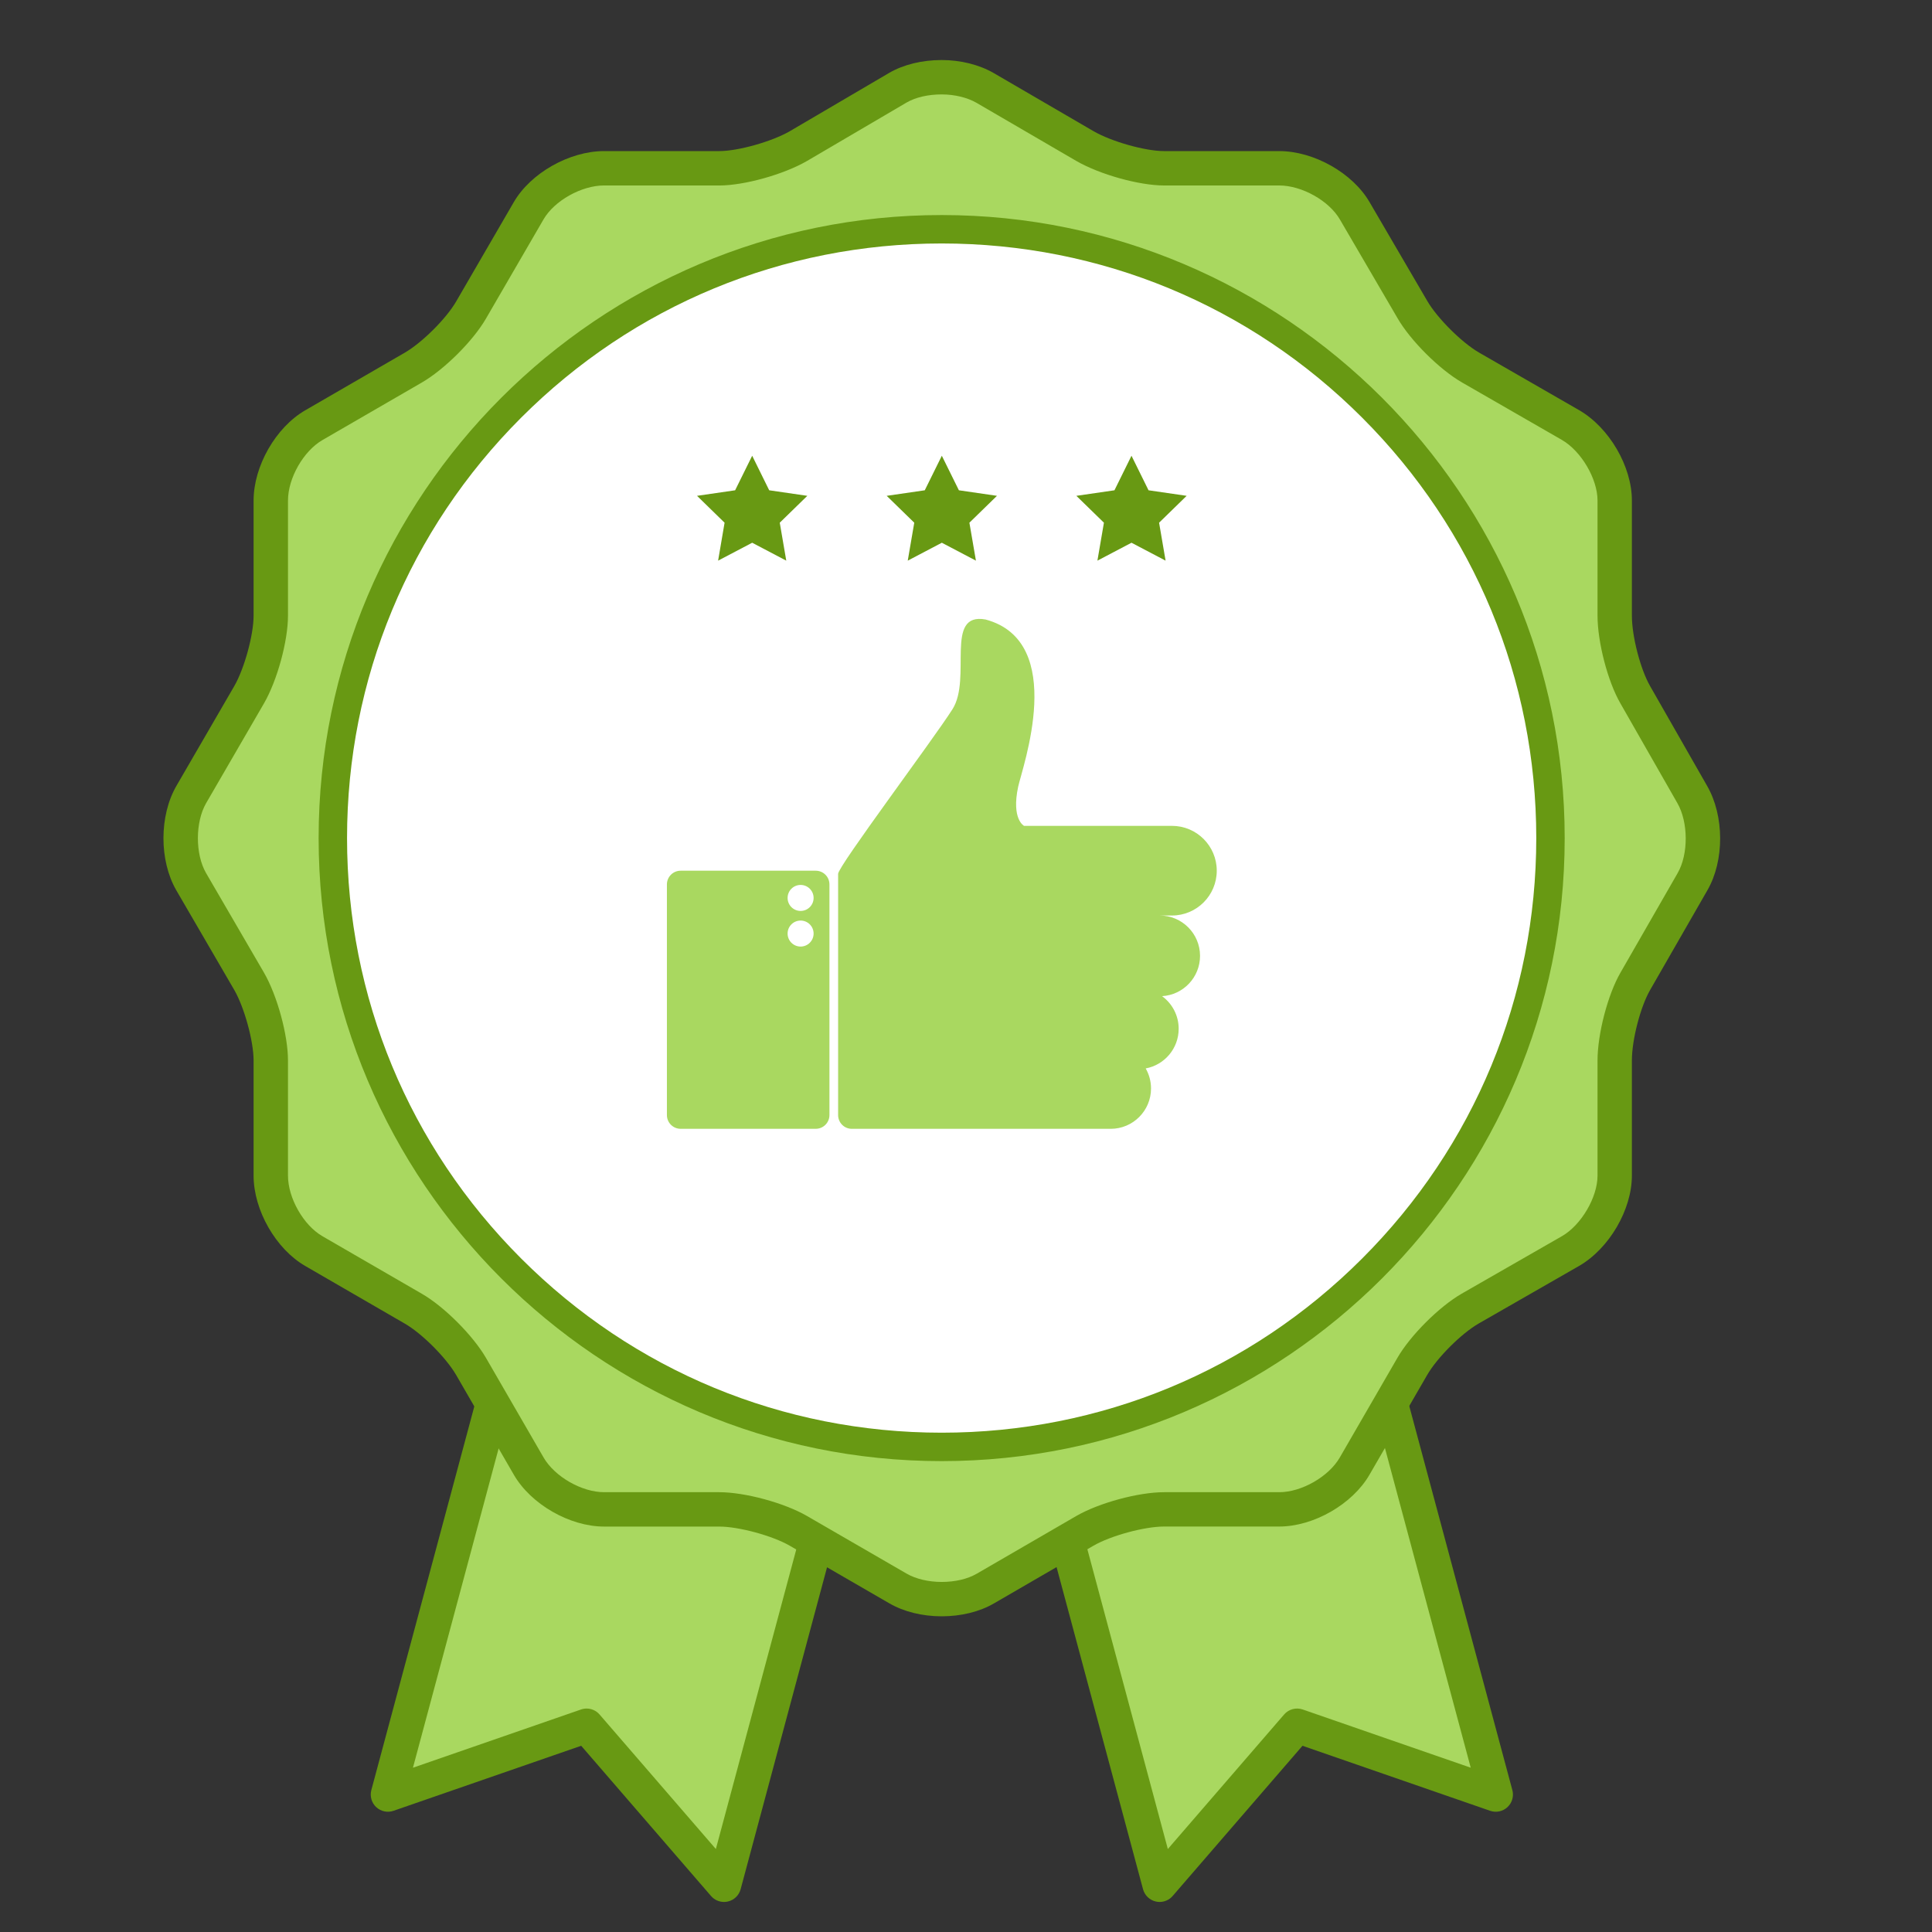
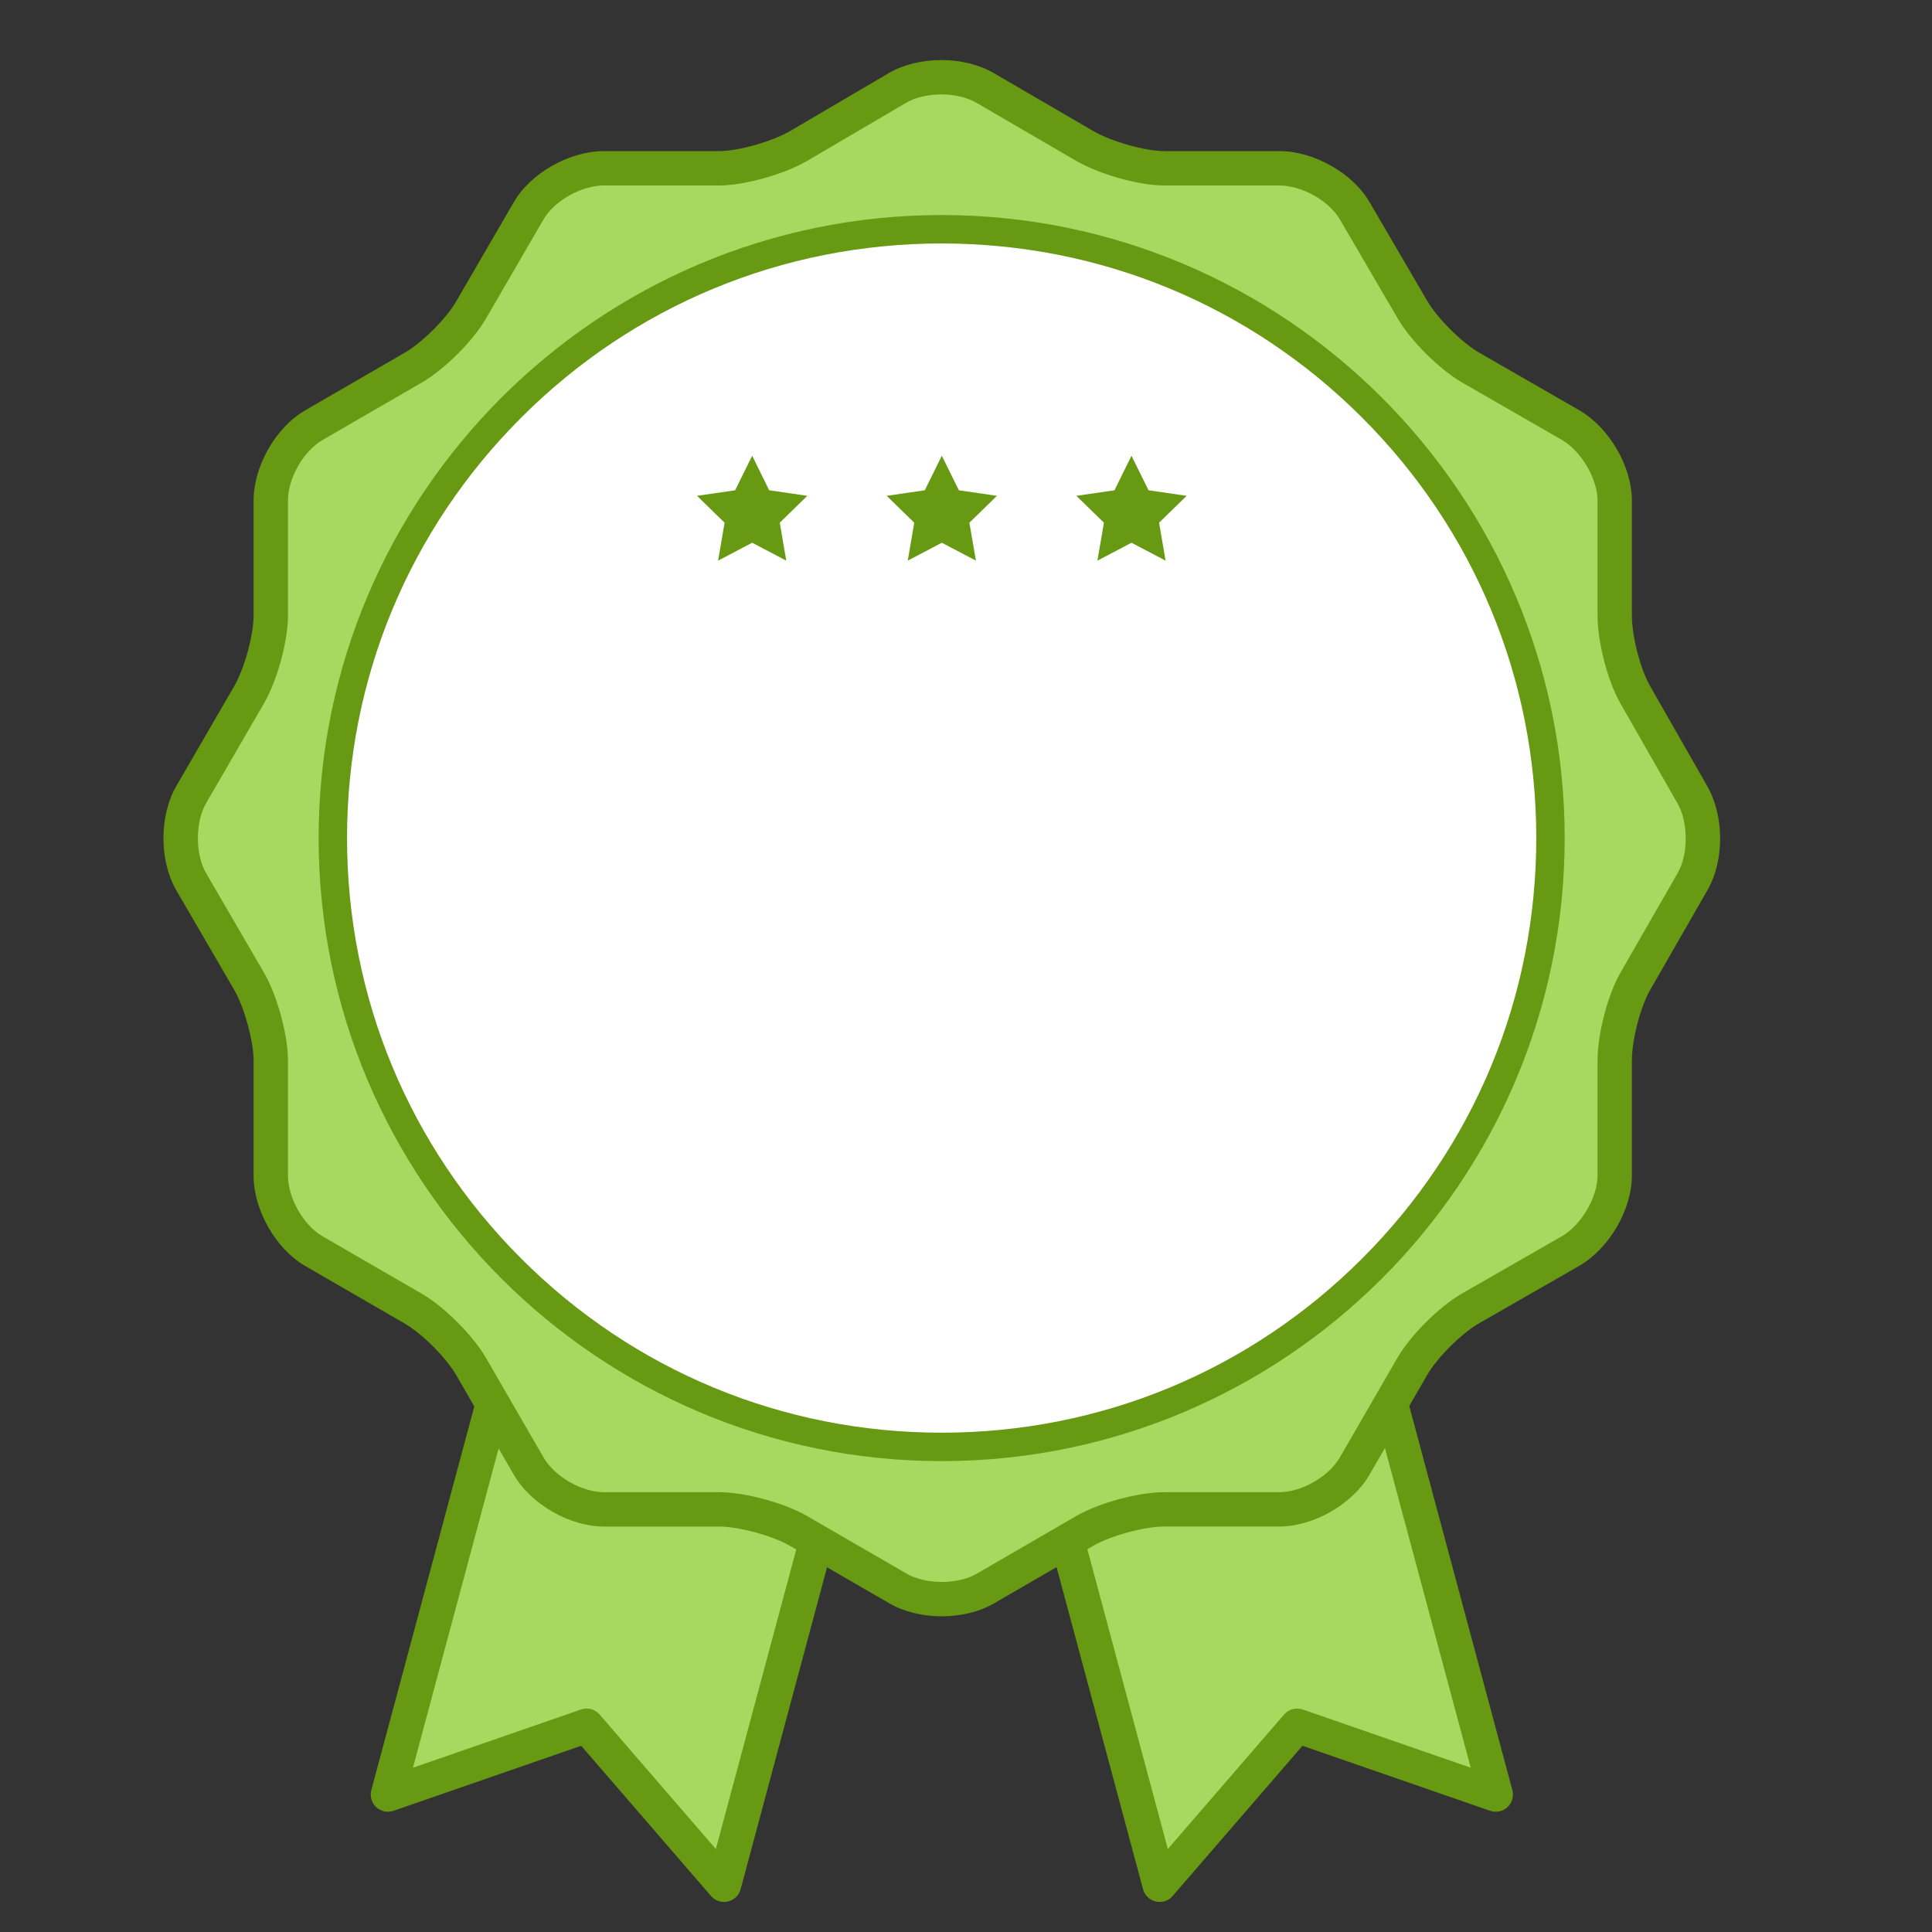
<svg xmlns="http://www.w3.org/2000/svg" version="1.1" id="Layer_1" x="0px" y="0px" viewBox="0 0 100 100" style="enable-background:new 0 0 100 100;" xml:space="preserve">
  <rect x="0" y="0" width="100" height="100" fill="#333333" stroke="none" />
  <g>
    <g>
      <polygon style="fill:#A9D860;" points="37.476,97.556 30.361,89.324 20.079,92.886 29.339,58.387 46.736,63.057   " />
      <path style="fill:#689913;" d="M37.476,98.445c-0.255,0-0.502-0.11-0.673-0.308l-6.721-7.776l-9.712,3.365    c-0.311,0.108-0.656,0.035-0.897-0.189c-0.241-0.225-0.338-0.564-0.253-0.882l9.26-34.5c0.061-0.228,0.21-0.422,0.415-0.54    c0.204-0.118,0.447-0.15,0.675-0.089l17.397,4.67c0.474,0.127,0.756,0.615,0.628,1.09l-9.26,34.5    c-0.085,0.318-0.339,0.563-0.66,0.636C37.609,98.438,37.542,98.445,37.476,98.445z M30.361,88.434    c0.254,0,0.501,0.109,0.673,0.308l6.019,6.963l8.594-32.02l-15.679-4.208l-8.594,32.02l8.696-3.013    C30.165,88.451,30.263,88.434,30.361,88.434z" />
    </g>
    <g>
      <polygon style="fill:#A9D860;" points="60.022,97.556 67.138,89.324 77.419,92.886 68.159,58.387 50.762,63.057   " />
      <path style="fill:#689913;" d="M60.022,98.445c-0.066,0-0.132-0.007-0.198-0.023c-0.321-0.073-0.575-0.318-0.661-0.636l-9.26-34.5    c-0.061-0.228-0.029-0.471,0.089-0.675c0.118-0.205,0.312-0.353,0.54-0.415l17.397-4.67c0.228-0.061,0.47-0.03,0.675,0.089    c0.205,0.118,0.353,0.312,0.415,0.54l9.26,34.5c0.086,0.318-0.012,0.657-0.253,0.882c-0.241,0.224-0.586,0.297-0.898,0.189    l-9.712-3.365l-6.721,7.776C60.524,98.336,60.277,98.445,60.022,98.445z M51.852,63.685l8.595,32.02l6.018-6.963    c0.238-0.276,0.62-0.378,0.964-0.259l8.696,3.013l-8.594-32.02L51.852,63.685z" />
    </g>
  </g>
  <g>
    <g>
      <path style="fill:#A9D860;" d="M87.591,41.124l-2.948-5.161c-0.595-1.03-1.065-2.906-1.065-4.095v-5.96    c0-1.46-1.023-3.176-2.287-3.906l-5.178-2.98c-1.03-0.595-2.411-1.968-3.006-2.998l-2.984-5.11c-0.73-1.265-2.45-2.203-3.91-2.203    h-5.96c-1.19,0-3.065-0.555-4.095-1.15l-5.162-3.006c-0.608-0.351-1.409-0.557-2.255-0.557c-0.846,0-1.647,0.187-2.255,0.538    l-5.162,3.029c-1.03,0.595-2.906,1.146-4.095,1.146h-5.96c-1.46,0-3.176,0.938-3.906,2.203l-2.98,5.136    c-0.595,1.03-1.968,2.39-2.998,2.985l-5.137,2.973c-1.265,0.73-2.23,2.439-2.23,3.9v5.96c0,1.19-0.528,3.065-1.122,4.095    l-2.993,5.161c-0.73,1.265-0.737,3.246-0.006,4.51l3.002,5.161c0.595,1.03,1.119,2.906,1.119,4.095v5.96    c0,1.46,0.965,3.176,2.23,3.906l5.149,2.98c1.03,0.595,2.397,1.968,2.992,2.998l2.977,5.148c0.73,1.264,2.443,2.242,3.903,2.242    h5.96c1.19,0,3.065,0.516,4.095,1.111l5.162,2.987c0.608,0.351,1.409,0.547,2.255,0.547c0.846,0,1.647-0.192,2.255-0.543    l5.162-2.992c1.03-0.595,2.906-1.11,4.095-1.11h5.96c1.46,0,3.176-0.977,3.906-2.242l2.98-5.155c0.595-1.03,1.968-2.4,2.998-2.995    l5.194-2.979c1.264-0.73,2.287-2.444,2.287-3.904v-5.96c0-1.19,0.47-3.065,1.065-4.095l2.964-5.161    C88.338,44.37,88.322,42.389,87.591,41.124z M48.74,74.737c-17.319,0-31.358-14.039-31.358-31.358    c0-17.319,14.04-31.359,31.358-31.359c17.319,0,31.358,14.04,31.358,31.359C80.099,60.698,66.059,74.737,48.74,74.737z" />
      <path style="fill:#689913;" d="M48.74,83.66c-0.996,0-1.955-0.237-2.7-0.667l-5.163-2.987c-0.898-0.519-2.638-0.991-3.65-0.991    h-5.96c-1.78,0-3.789-1.155-4.673-2.686l-2.977-5.148c-0.523-0.906-1.769-2.155-2.667-2.673l-5.15-2.981    c-1.524-0.88-2.674-2.89-2.674-4.676v-5.96c0-1.004-0.477-2.744-1-3.651l-3.001-5.159c-0.888-1.539-0.886-3.86,0.005-5.403    l2.994-5.163c0.524-0.908,1.002-2.648,1.002-3.649v-5.96c0-1.782,1.15-3.79,2.675-4.67l5.136-2.973    c0.909-0.525,2.158-1.768,2.674-2.66l2.981-5.137c0.871-1.508,2.881-2.646,4.675-2.646h5.96c0.979,0,2.719-0.49,3.65-1.027    l5.156-3.026c0.739-0.427,1.698-0.66,2.705-0.66c0.985,0,1.944,0.24,2.7,0.676l5.165,3.008c0.931,0.538,2.672,1.029,3.647,1.029    h5.961c1.797,0,3.808,1.138,4.68,2.647l2.982,5.106c0.512,0.887,1.79,2.161,2.683,2.676l5.177,2.979    c1.558,0.9,2.733,2.91,2.733,4.677v5.96c0,1.072,0.442,2.778,0.946,3.651l2.949,5.163c0.892,1.547,0.899,3.867,0.015,5.398    l-2.963,5.159c-0.505,0.875-0.947,2.581-0.947,3.653v5.96c0,1.766-1.175,3.775-2.732,4.675l-5.196,2.98    c-0.902,0.521-2.151,1.768-2.67,2.668l-2.981,5.155c-0.883,1.531-2.893,2.686-4.676,2.686h-5.961c-1.012,0-2.752,0.472-3.65,0.991    l-5.16,2.992C50.701,83.425,49.742,83.66,48.74,83.66z M31.268,9.599c-1.169,0-2.576,0.789-3.136,1.758l-2.981,5.137    c-0.664,1.15-2.155,2.635-3.323,3.309l-5.136,2.973c-0.985,0.569-1.786,1.973-1.786,3.13v5.96c0,1.318-0.557,3.354-1.242,4.54    l-2.994,5.163c-0.568,0.983-0.57,2.641-0.005,3.62l3.001,5.159c0.684,1.186,1.24,3.223,1.24,4.543v5.96    c0,1.161,0.801,2.568,1.785,3.136l5.15,2.981c1.156,0.668,2.644,2.159,3.317,3.323l2.977,5.148    c0.572,0.991,1.977,1.797,3.133,1.797h5.96c1.329,0,3.365,0.552,4.54,1.23l5.162,2.987c0.471,0.272,1.131,0.428,1.81,0.428    c0.695,0,1.338-0.15,1.811-0.423l5.16-2.992c1.175-0.678,3.212-1.23,4.541-1.23h5.961c1.157,0,2.564-0.806,3.135-1.797    l2.981-5.156c0.669-1.159,2.16-2.648,3.323-3.32l5.196-2.98c0.997-0.575,1.84-2.01,1.84-3.133v-5.96    c0-1.372,0.531-3.409,1.184-4.54l2.963-5.159c0.563-0.976,0.556-2.634-0.015-3.623c0-0.001-0.001-0.002-0.002-0.004l-2.948-5.161    c-0.651-1.127-1.182-3.164-1.182-4.536v-5.96c0-1.123-0.844-2.559-1.843-3.136l-5.177-2.979c-1.169-0.675-2.664-2.166-3.332-3.324    l-2.982-5.106c-0.562-0.973-1.971-1.762-3.142-1.762h-5.961c-1.291,0-3.327-0.569-4.54-1.269l-5.165-3.008    c-0.48-0.277-1.139-0.436-1.808-0.436c-0.7,0-1.343,0.149-1.811,0.419l-5.156,3.026c-1.214,0.701-3.251,1.269-4.545,1.269H31.268z     M48.74,75.627c-17.782,0-32.248-14.466-32.248-32.248S30.959,11.131,48.74,11.131c17.781,0,32.248,14.466,32.248,32.248    S66.522,75.627,48.74,75.627z M48.74,12.91c-16.801,0-30.469,13.668-30.469,30.469c0,16.801,13.668,30.469,30.469,30.469    S79.209,60.18,79.209,43.379C79.209,26.578,65.541,12.91,48.74,12.91z" />
    </g>
    <g>
      <path style="fill:#FFFFFF;" d="M70.503,21.616c-5.813-5.813-13.542-9.014-21.763-9.014c-8.221,0-15.95,3.201-21.763,9.014    c-5.813,5.813-9.014,13.542-9.014,21.763c0,8.221,3.201,15.95,9.014,21.763c5.813,5.813,13.542,9.014,21.763,9.014    c8.221,0,15.95-3.201,21.763-9.014c5.813-5.813,9.014-13.542,9.014-21.763C79.518,35.158,76.316,27.429,70.503,21.616z" />
    </g>
  </g>
  <g>
    <g>
      <polygon style="fill:#689913;" points="37.169,29.019 38.933,28.092 40.697,29.019 40.36,27.055 41.787,25.664 39.814,25.377     38.933,23.589 38.05,25.377 36.078,25.664 37.504,27.055   " />
    </g>
    <g>
      <polygon style="fill:#689913;" points="46.985,29.019 48.749,28.092 50.514,29.019 50.176,27.055 51.603,25.664 49.632,25.377     48.749,23.589 47.866,25.377 45.895,25.664 47.322,27.055   " />
    </g>
    <g>
      <polygon style="fill:#689913;" points="56.802,29.019 58.566,28.092 60.331,29.019 59.994,27.055 61.421,25.664 59.448,25.377     58.566,23.589 57.684,25.377 55.712,25.664 57.139,27.055   " />
    </g>
  </g>
  <g>
    <g>
-       <path style="fill:#A9D860;" d="M62.979,45.067c0-1.282-1.039-2.321-2.321-2.321h-6.244h-1.41c0,0-0.664-0.338-0.304-2.025    c0.211-0.991,2.573-7.508-1.687-8.656c-2.152-0.391-0.694,3.043-1.714,4.646c-1.02,1.603-5.918,8.125-5.918,8.518v12.488    c0,0.393,0.318,0.711,0.711,0.711h5.113h7.292h0.991c1.153,0,2.089-0.935,2.089-2.089c0-0.377-0.101-0.731-0.276-1.037    c0.971-0.179,1.707-1.03,1.707-2.053c0-0.694-0.339-1.308-0.859-1.688c1.096-0.064,1.965-0.973,1.965-2.085    c0-1.153-0.935-2.089-2.089-2.089h0.634C61.94,47.388,62.979,46.349,62.979,45.067z" />
-     </g>
+       </g>
    <g>
-       <path style="fill:#A9D860;" d="M42.221,45.068h-6.991c-0.393,0-0.711,0.318-0.711,0.711v11.937c0,0.393,0.318,0.711,0.711,0.711    h6.991c0.393,0,0.711-0.318,0.711-0.711V45.779C42.933,45.386,42.614,45.068,42.221,45.068z M41.439,48.994    c-0.372,0-0.673-0.301-0.673-0.673c0-0.372,0.301-0.673,0.673-0.673c0.372,0,0.673,0.301,0.673,0.673    C42.112,48.692,41.811,48.994,41.439,48.994z M41.439,47.15c-0.372,0-0.673-0.301-0.673-0.673c0-0.372,0.301-0.673,0.673-0.673    c0.372,0,0.673,0.301,0.673,0.673C42.112,46.849,41.811,47.15,41.439,47.15z" />
-     </g>
+       </g>
  </g>
  <g>
</g>
  <g>
</g>
  <g>
</g>
  <g>
</g>
  <g>
</g>
  <g>
</g>
</svg>